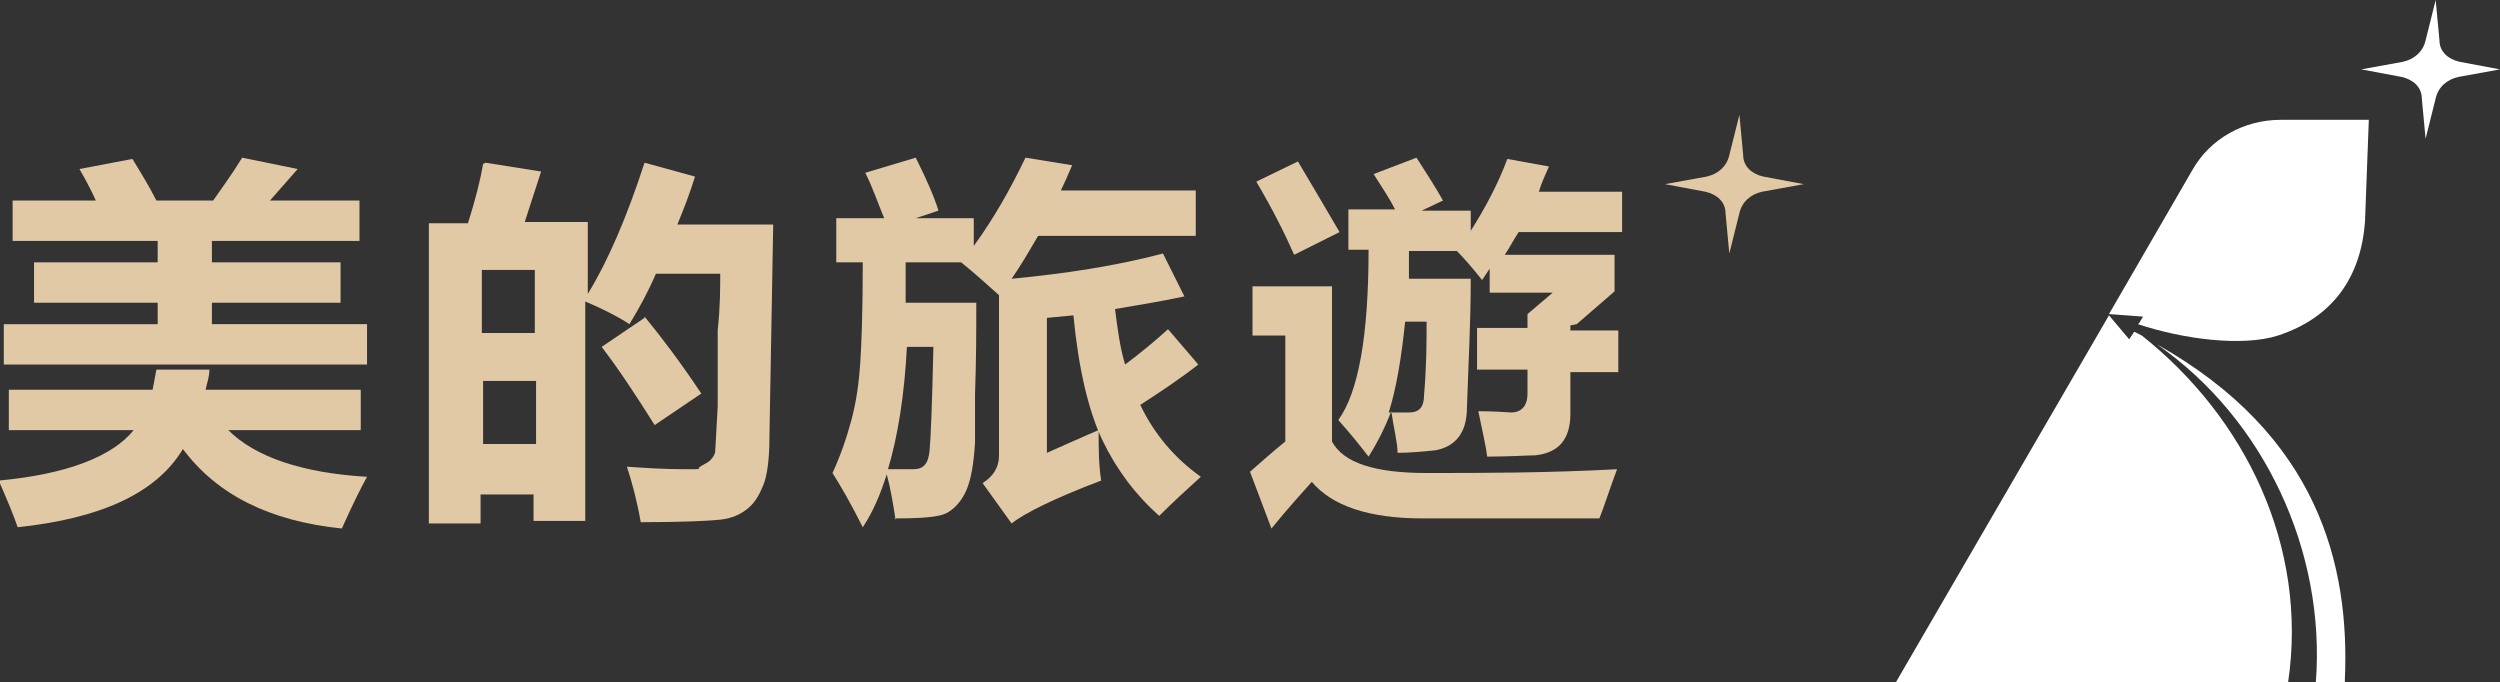
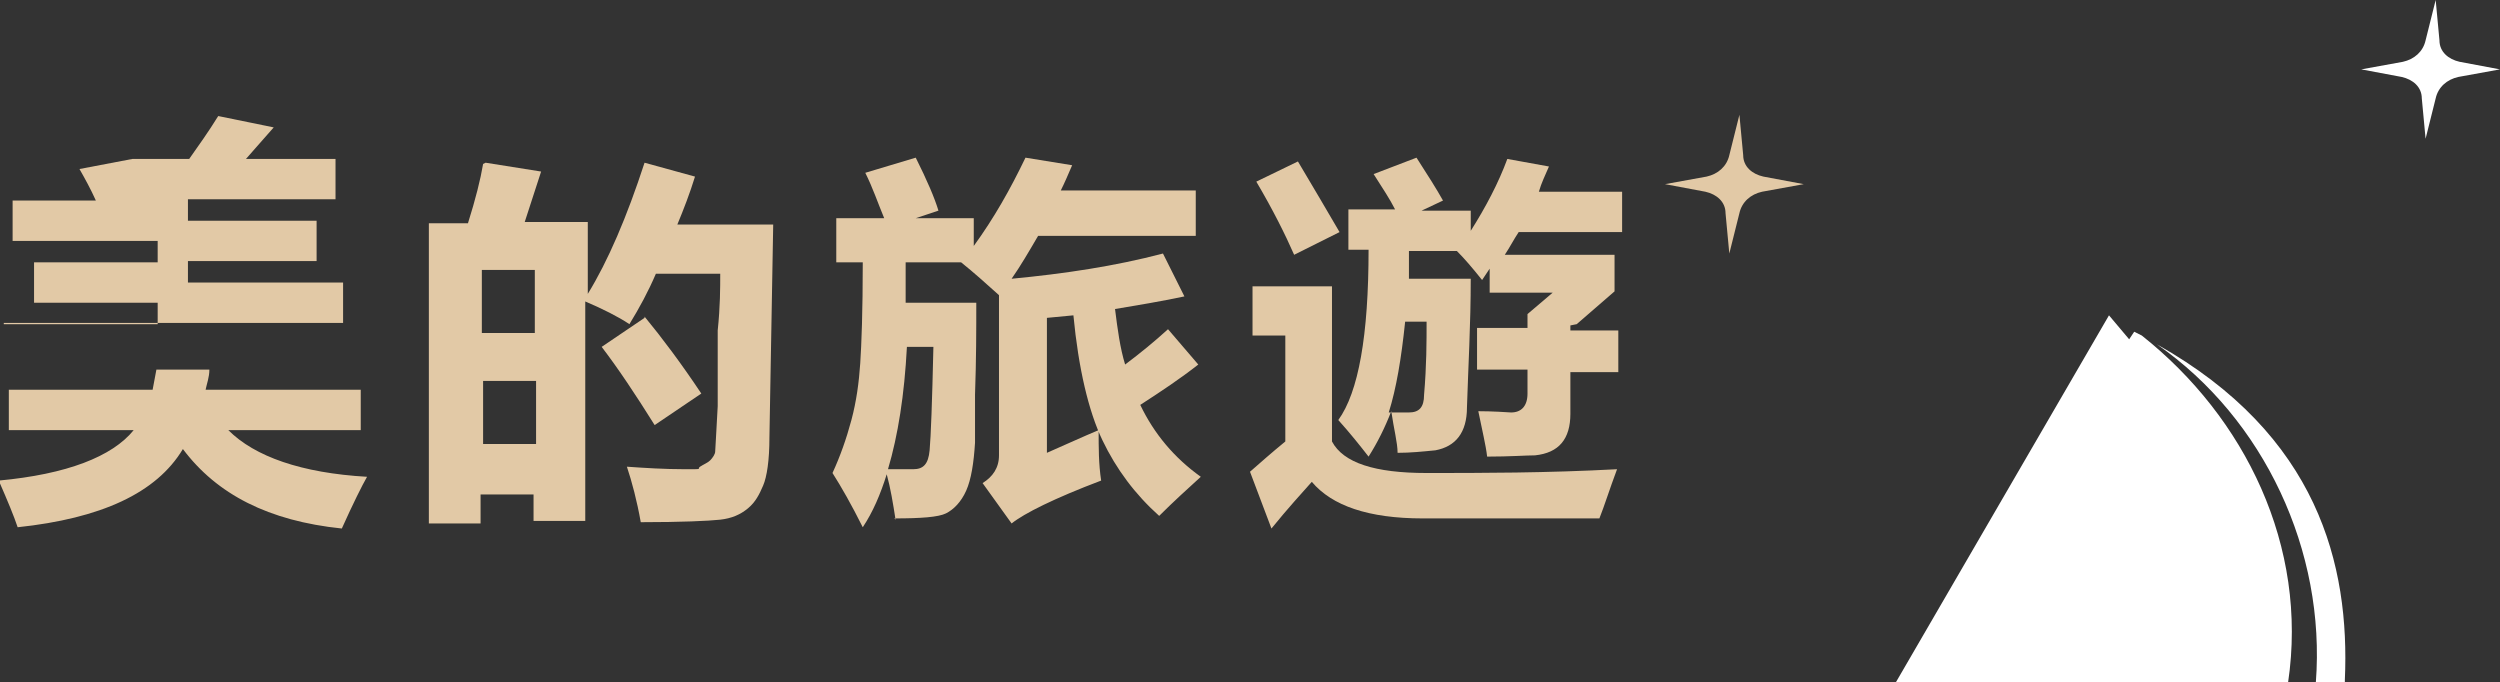
<svg xmlns="http://www.w3.org/2000/svg" id="Layer_1" version="1.1" viewBox="0 0 198.2 54.1">
  <rect x="0" y="0" width="198.2" height="54.1" fill="#333333" stroke="none" />
  <defs>
    <style>
      .st0 {
        fill: #fff;
      }

      .st1 {
        fill: #e2c9a6;
      }
    </style>
  </defs>
  <g>
    <g>
-       <path class="st1" d="M.7,30.9h11.4c.1-.5.2-1.1.3-1.6h4.2c0,.6-.2,1.1-.3,1.6h12.3v3.2h-10.5c2.1,2.1,5.8,3.4,11,3.7-.4.7-1.1,2.1-2,4.1-5.8-.6-9.9-2.7-12.6-6.3-2.1,3.5-6.5,5.5-13.1,6.2-.3-.9-.8-2.1-1.5-3.7,5.4-.5,9-1.9,10.7-4H.7v-3.2ZM.3,25.7h12.2v-1.7H2.7v-3.2h9.8v-1.7H1v-3.2h6.6c-.4-.9-.9-1.8-1.3-2.5l4.2-.8c.6,1,1.3,2.1,1.9,3.3h4.5c.7-1,1.5-2.1,2.3-3.4l4.4.9-2.2,2.5h7.1v3.2h-11.7v1.7h10.2v3.2h-10.2v1.7h12.3v3.2H.3v-3.2Z" />
+       <path class="st1" d="M.7,30.9h11.4c.1-.5.2-1.1.3-1.6h4.2c0,.6-.2,1.1-.3,1.6h12.3v3.2h-10.5c2.1,2.1,5.8,3.4,11,3.7-.4.7-1.1,2.1-2,4.1-5.8-.6-9.9-2.7-12.6-6.3-2.1,3.5-6.5,5.5-13.1,6.2-.3-.9-.8-2.1-1.5-3.7,5.4-.5,9-1.9,10.7-4H.7v-3.2ZM.3,25.7h12.2v-1.7H2.7v-3.2h9.8v-1.7H1v-3.2h6.6c-.4-.9-.9-1.8-1.3-2.5l4.2-.8h4.5c.7-1,1.5-2.1,2.3-3.4l4.4.9-2.2,2.5h7.1v3.2h-11.7v1.7h10.2v3.2h-10.2v1.7h12.3v3.2H.3v-3.2Z" />
      <path class="st1" d="M38.5,12.9l4.4.7-1.3,4h5v5.7c1.6-2.6,3.1-6.1,4.5-10.4l4,1.1c-.4,1.3-.9,2.6-1.4,3.8h7.6l-.3,16.9c0,1.8-.2,3.1-.5,3.8s-.6,1.3-1.2,1.8-1.3.8-2.2.9-3.1.2-6.3.2c-.3-1.7-.7-3.2-1.1-4.4,1.4.1,3,.2,4.6.2s.9,0,1.2-.2.6-.3.8-.5.4-.5.4-.7.1-1.5.2-3.6v-6c.2-1.9.2-3.4.2-4.5h-5.1c-.6,1.4-1.3,2.7-2.1,4-.9-.6-2.1-1.2-3.5-1.8v17.4h-4.1v-2.1h-4.2v2.3h-4.1v-23.8h3.1c.6-1.9,1-3.5,1.2-4.7ZM42.4,21.4h-4.2v5h4.2v-5ZM38.3,35.2h4.2v-5h-4.2v5ZM51.1,25.1c1.4,1.7,2.9,3.7,4.5,6.1l-3.7,2.5c-1.5-2.4-2.9-4.5-4.2-6.2l3.4-2.3Z" />
      <path class="st1" d="M71,41.2c-.2-1.3-.4-2.5-.7-3.6-.5,1.6-1.1,3-1.9,4.2-.9-1.8-1.7-3.2-2.4-4.3.6-1.3,1.1-2.7,1.5-4.2s.6-3,.7-4.5c.1-1.5.2-4.1.2-8h-2.1v-3.5h3.8c-.5-1.2-.9-2.4-1.5-3.6l4-1.2c.9,1.8,1.5,3.2,1.8,4.2l-1.8.6h4.6v2.2c1.6-2.2,2.9-4.5,4.1-7l3.7.6c-.3.7-.6,1.4-.9,2h10.7v3.6h-12.5c-.7,1.2-1.4,2.4-2.1,3.4,4.2-.4,8.2-1,12-2l1.7,3.4c-1.9.4-3.7.7-5.5,1,.2,1.6.4,3.1.8,4.4,1.2-.9,2.3-1.8,3.4-2.8l2.4,2.8c-1.4,1.1-2.9,2.1-4.6,3.2,1.1,2.3,2.7,4.2,4.8,5.7-1.1,1-2.2,2-3.3,3.1-1.9-1.7-3.4-3.7-4.5-6s-1.9-5.7-2.3-9.9l-2.1.2v10.7c1.6-.7,2.9-1.3,4.1-1.8,0,1.4,0,2.7.2,4-3.7,1.4-6.1,2.6-7.1,3.4l-2.3-3.2c.8-.5,1.3-1.2,1.3-2.2v-12.7c-1-.9-2-1.8-3-2.6h-4.4v3.2s5.6,0,5.6,0c0,2.1,0,4.5-.1,7.3v3.8c-.1,1.6-.3,2.9-.7,3.8s-1,1.5-1.6,1.8-2,.4-4.1.4ZM70.4,37.2h2c.8,0,1.2-.4,1.3-1.5s.2-3.8.3-8.2h-2.1c-.2,3.8-.7,7-1.5,9.7Z" />
      <path class="st1" d="M113,37.5c4.5,0,9.6,0,15.2-.3-.6,1.6-1,2.9-1.4,3.9-3.9,0-8.6,0-14,0-4.3,0-7.2-1-8.8-2.9-.8.9-1.9,2.1-3.2,3.7l-1.7-4.5c.8-.7,1.7-1.5,2.8-2.4v-8.4h-2.6v-3.9h6.3v12.3c.9,1.7,3.4,2.5,7.5,2.5ZM102.9,12.8c1.2,2,2.3,3.9,3.3,5.6l-3.6,1.8c-.7-1.6-1.7-3.6-3-5.8l3.3-1.6ZM124.5,25.8v.4h3.8v3.3h-3.8v3.3c0,2-.9,3.1-2.8,3.3-.7,0-2,.1-3.8.1-.1-.9-.4-2.1-.7-3.6.2,0,1.1,0,2.6.1.8,0,1.3-.5,1.3-1.5v-1.9h-4v-3.3h4v-1.1l2-1.7h-5v-1.9l-.6.9c-.8-1-1.4-1.7-2-2.3h-3.8c0,.8,0,1.6,0,2.2h4.9c0,3.6-.2,7-.3,10.2,0,2-.9,3.1-2.5,3.4-1,.1-2,.2-3,.2,0-.8-.3-1.9-.5-3.3-.5,1.3-1.1,2.5-1.8,3.6-.7-.9-1.5-1.9-2.4-2.9,1.6-2.2,2.4-6.7,2.4-13.5h-1.6v-3.2h3.7c-.4-.8-1-1.7-1.7-2.8l3.4-1.3c.9,1.4,1.6,2.5,2.1,3.4l-1.7.8h3.9v1.6c1.2-1.9,2.2-3.8,2.9-5.7l3.3.6c-.3.7-.6,1.3-.8,2h6.6v3.2h-8.2c-.4.6-.7,1.2-1.1,1.8h8.7v2.9l-3,2.6ZM111.7,32.7c.8,0,1.2-.4,1.2-1.4.2-2.3.2-4.2.2-5.8h-1.7c-.3,2.9-.7,5.3-1.3,7.2.8,0,1.3,0,1.6,0Z" />
    </g>
    <path class="st1" d="M137.9,9.1l.3,3.2c0,.9.7,1.5,1.6,1.7l3.2.6-3.3.6c-.9.2-1.6.8-1.8,1.7l-.8,3.2-.3-3.2c0-.9-.7-1.5-1.6-1.7l-3.2-.6,3.3-.6c.9-.2,1.6-.8,1.8-1.7l.8-3.2Z" />
  </g>
  <g>
    <path class="st0" d="M193.1,0l.3,3.2c0,.9.7,1.5,1.6,1.7l3.2.6-3.3.6c-.9.2-1.6.8-1.8,1.7l-.8,3.2-.3-3.2c0-.9-.7-1.5-1.6-1.7l-3.2-.6,3.3-.6c.9-.2,1.6-.8,1.8-1.7L193.1,0Z" />
    <g>
      <g>
        <polygon class="st0" points="167.2 25 167.2 25 167.2 25 167.2 25" />
-         <path class="st0" d="M169.5,25.7c3.6,1.2,8.3,1.8,11.1.9,4.3-1.4,6.6-4.6,6.9-9.1h0s.3-8,.3-8h-7c-2.9,0-5.6,1.5-7,4l-6.6,11.4,2.7.2-.3.5Z" />
      </g>
      <g>
        <path class="st0" d="M171,27.3c8.5,5.9,13.4,16.4,12.6,26.8h2.3v-.2c.4-9.1-2.1-19.4-14.9-26.6Z" />
        <path class="st0" d="M169.8,26.6c-.2-.1-.4-.2-.6-.3l-.4.6-1.6-1.9-16.9,29.1h31.1c1.6-10.8-3.4-21-11.6-27.5Z" />
      </g>
    </g>
  </g>
</svg>